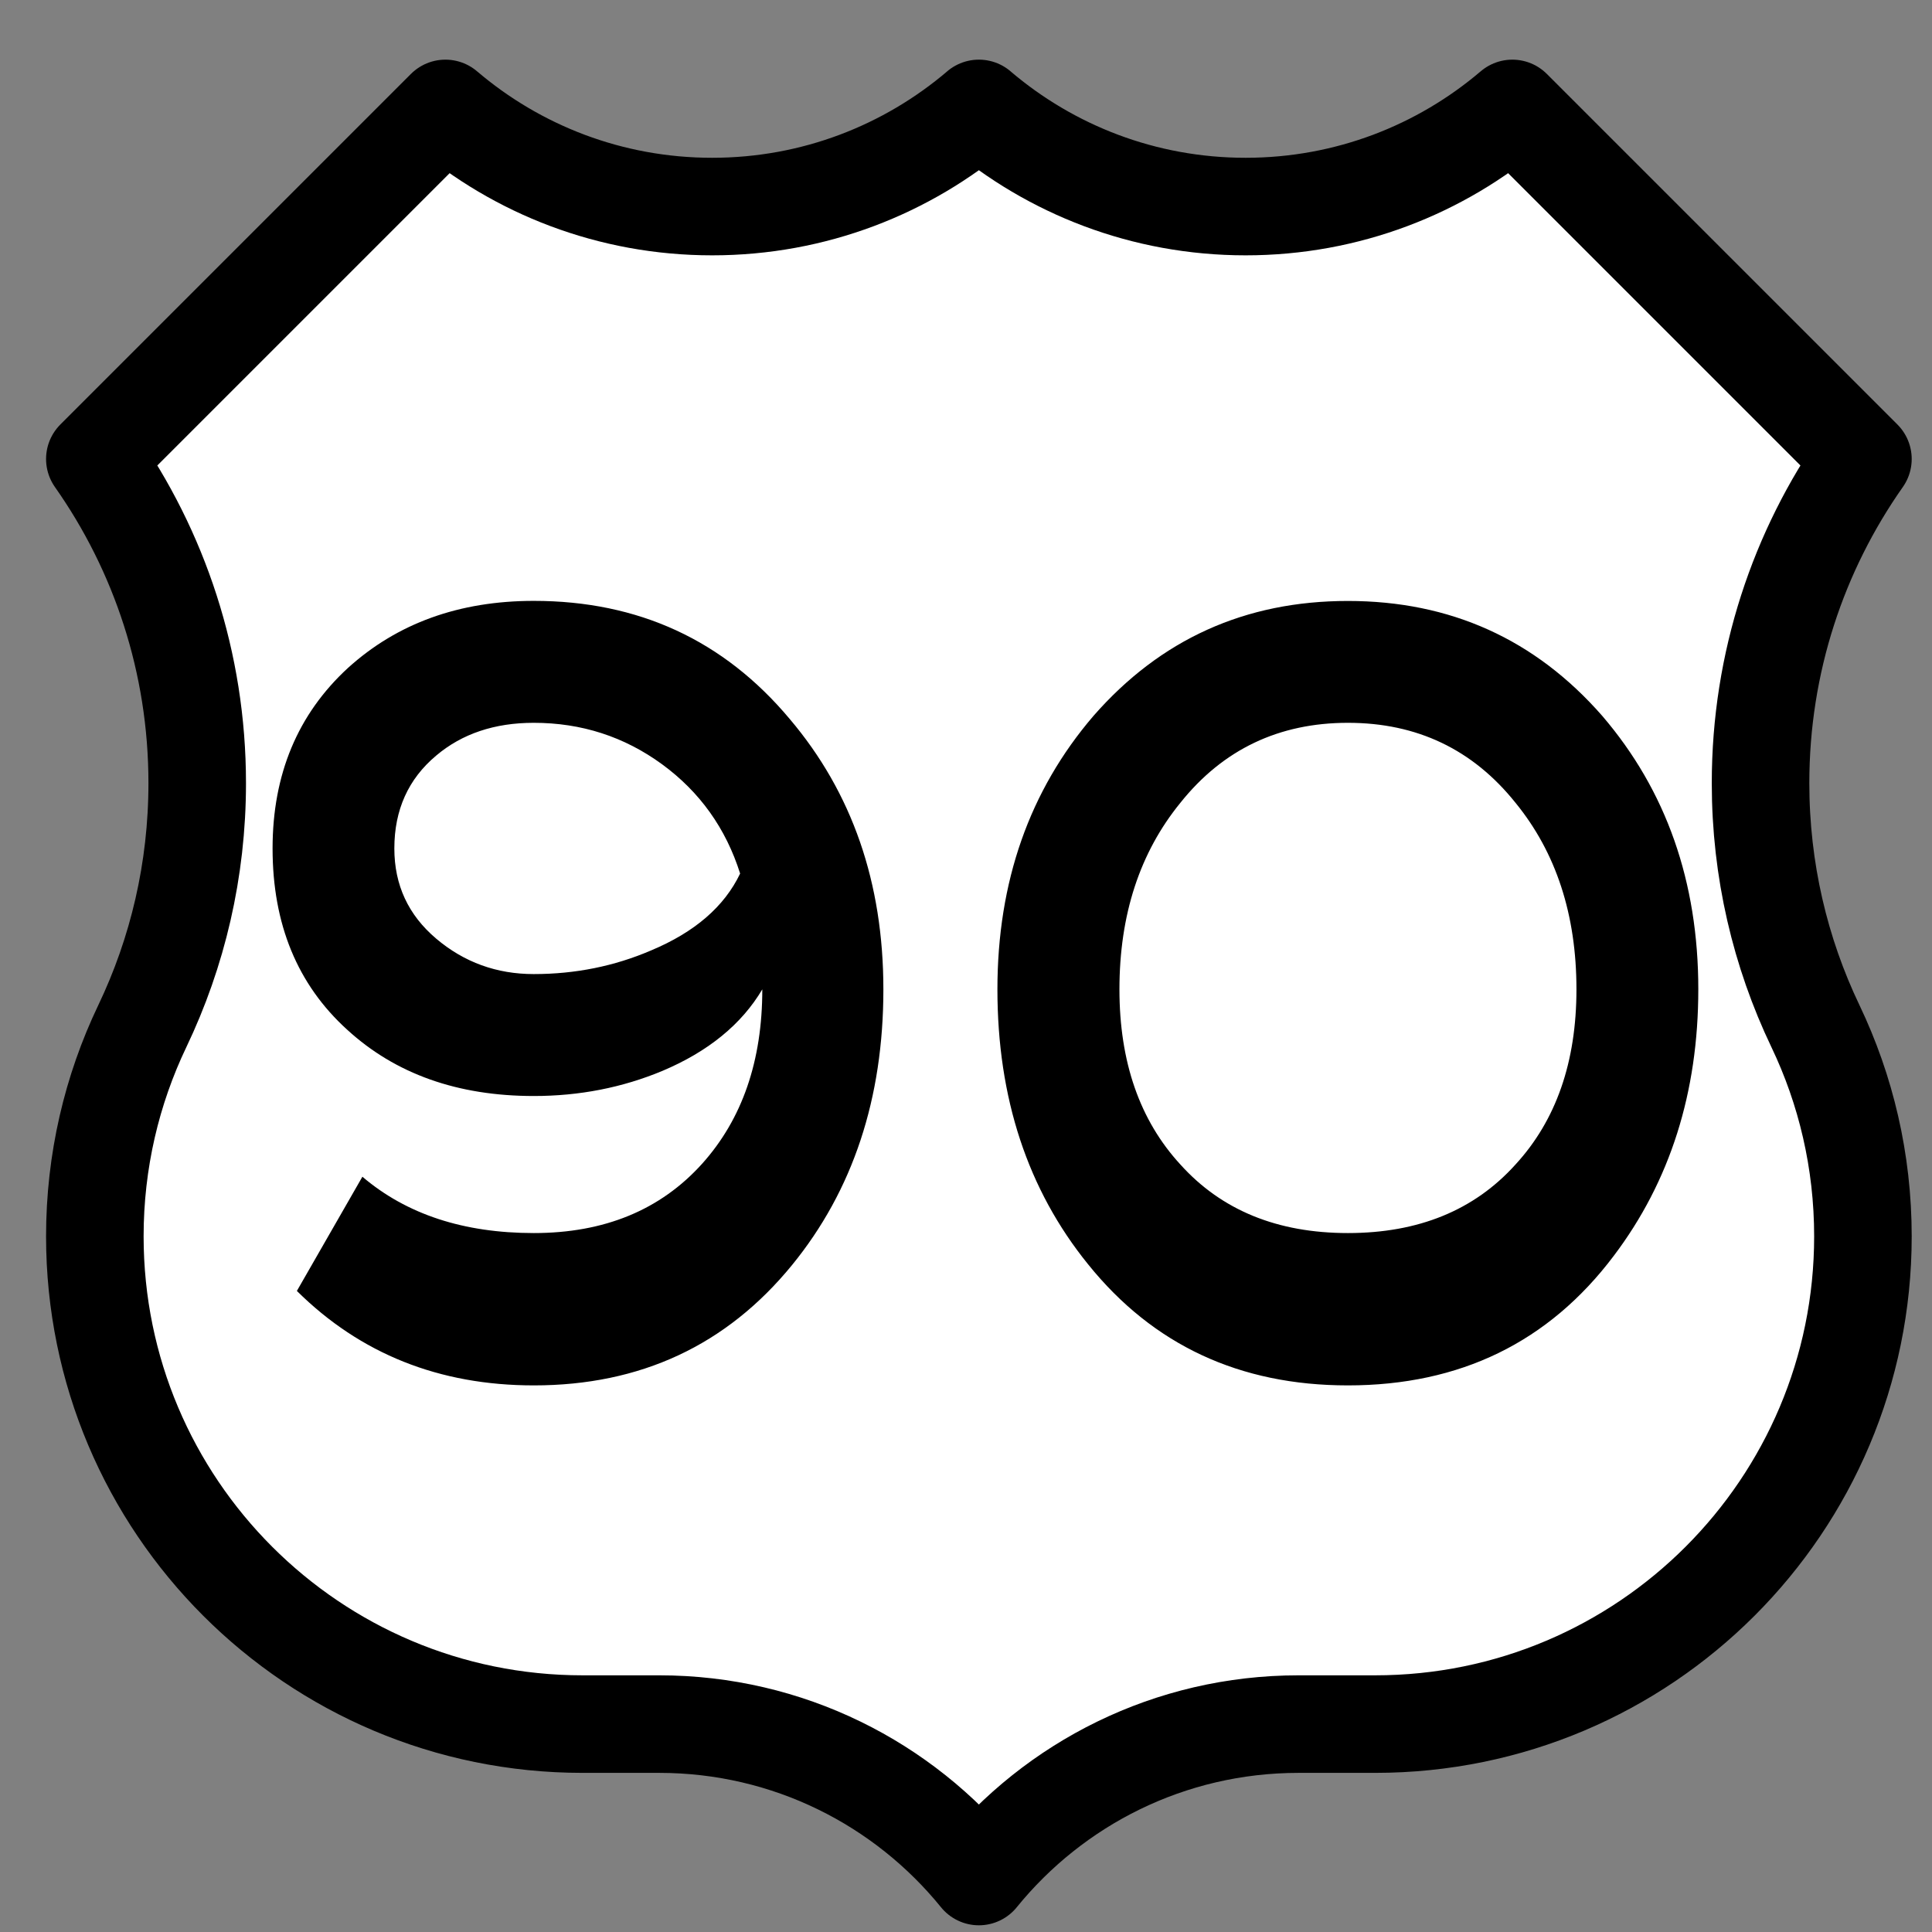
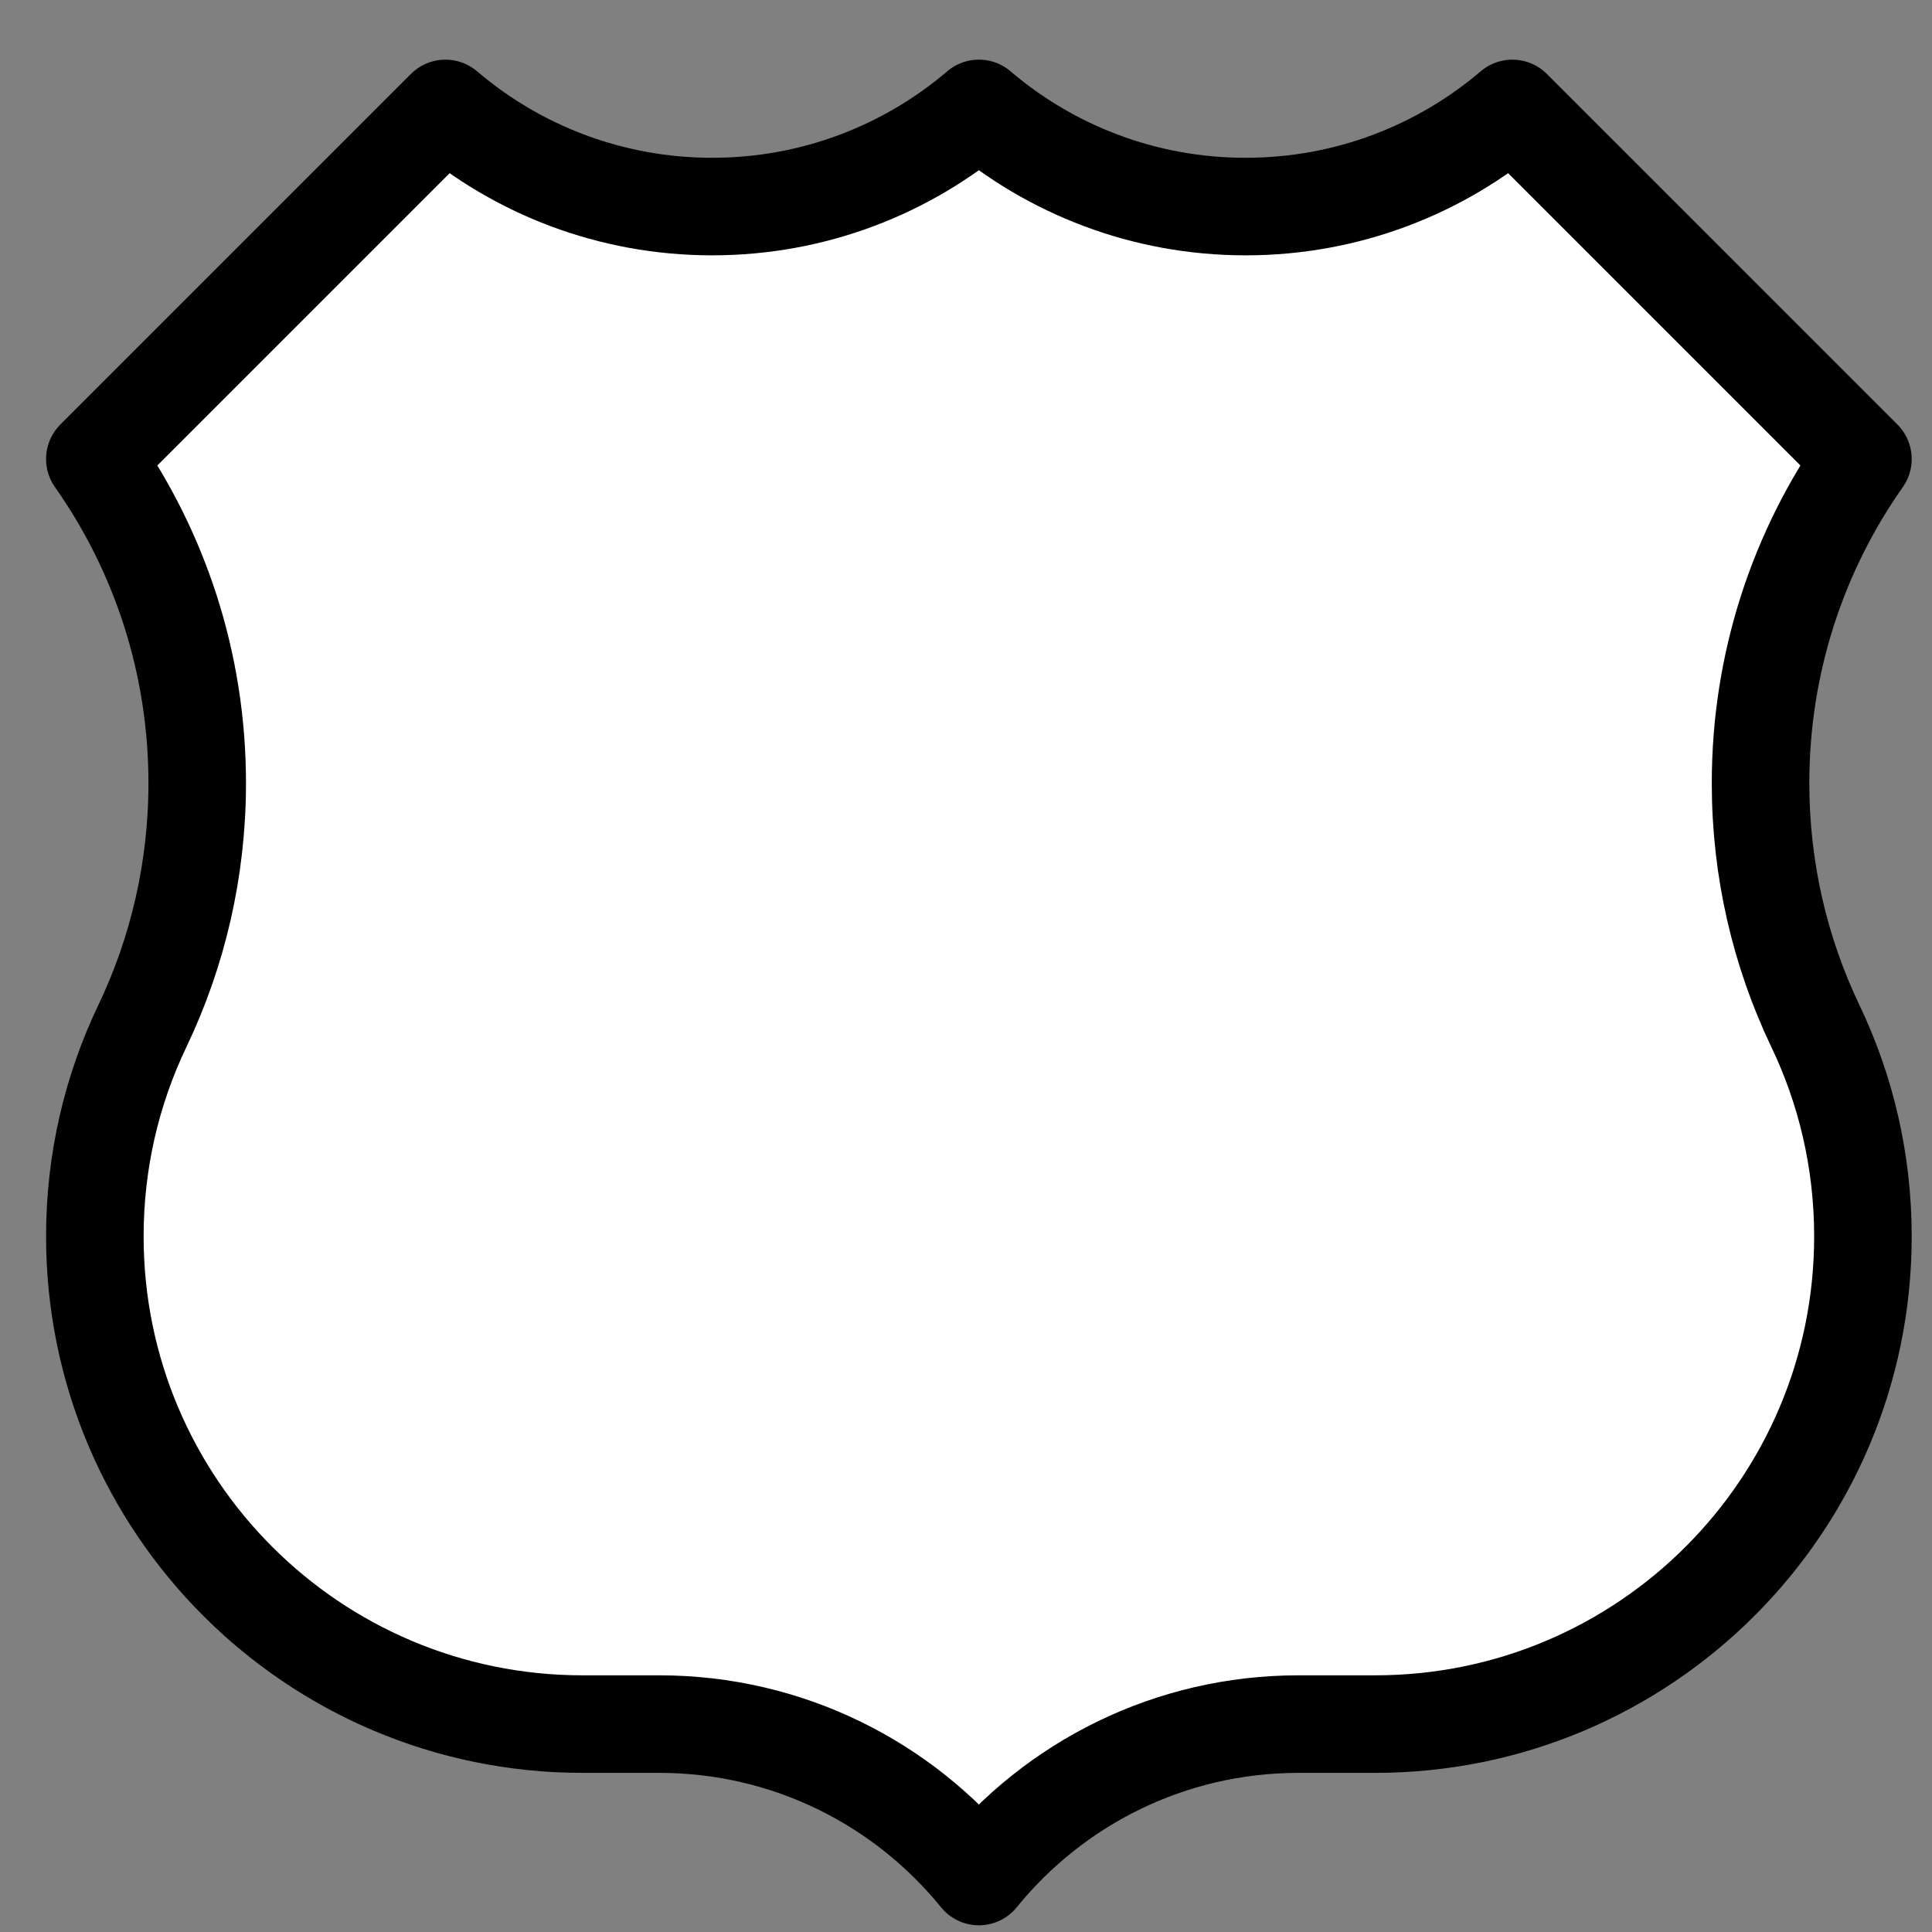
<svg xmlns="http://www.w3.org/2000/svg" xmlns:ns1="http://www.inkscape.org/namespaces/inkscape" xmlns:ns2="http://sodipodi.sourceforge.net/DTD/sodipodi-0.dtd" version="1.0" width="179.99" height="179.99" id="svg2" ns1:version="0.47 r22583" ns2:docname="HerbTarczaPL_XIXc.svg">
  <rect width="100%" height="100%" fill="#808080" stroke="none" />
  <ns2:namedview pagecolor="#ffffff" bordercolor="#666666" borderopacity="1" objecttolerance="10" gridtolerance="10" guidetolerance="10" ns1:pageopacity="0" ns1:pageshadow="2" ns1:window-width="1680" ns1:window-height="998" id="namedview3396" showgrid="false" ns1:zoom="1.5921498" ns1:cx="87.875937" ns1:cy="-34.443774" ns1:window-x="-8" ns1:window-y="-8" ns1:window-maximized="1" ns1:current-layer="svg2" />
  <defs id="defs5">
    <ns1:perspective ns2:type="inkscape:persp3d" ns1:vp_x="0 : 209.625 : 1" ns1:vp_y="0 : 1000 : 0" ns1:vp_z="350 : 209.625 : 1" ns1:persp3d-origin="175 : 139.75 : 1" id="perspective3400" />
    <ns1:perspective id="perspective4698" ns1:persp3d-origin="0.5 : 0.33333333 : 1" ns1:vp_z="1 : 0.5 : 1" ns1:vp_y="0 : 1000 : 0" ns1:vp_x="0 : 0.5 : 1" ns2:type="inkscape:persp3d" />
    <ns1:perspective id="perspective4296" ns1:persp3d-origin="0.5 : 0.33333333 : 1" ns1:vp_z="1 : 0.5 : 1" ns1:vp_y="0 : 1000 : 0" ns1:vp_x="0 : 0.5 : 1" ns2:type="inkscape:persp3d" />
    <ns1:perspective id="perspective4324" ns1:persp3d-origin="0.5 : 0.33333333 : 1" ns1:vp_z="1 : 0.5 : 1" ns1:vp_y="0 : 1000 : 0" ns1:vp_x="0 : 0.5 : 1" ns2:type="inkscape:persp3d" />
    <ns1:perspective id="perspective4352" ns1:persp3d-origin="0.5 : 0.33333333 : 1" ns1:vp_z="1 : 0.5 : 1" ns1:vp_y="0 : 1000 : 0" ns1:vp_x="0 : 0.5 : 1" ns2:type="inkscape:persp3d" />
    <ns1:perspective id="perspective4380" ns1:persp3d-origin="0.5 : 0.33333333 : 1" ns1:vp_z="1 : 0.5 : 1" ns1:vp_y="0 : 1000 : 0" ns1:vp_x="0 : 0.5 : 1" ns2:type="inkscape:persp3d" />
  </defs>
  <g transform="matrix(8,0,0,8,3490.826,3044.763)" style="display:inline" id="g3766">
    <g style="fill:#ffffff;fill-opacity:1;display:inline" id="g3669" transform="matrix(0.284,0,0,0.284,-443.236,-447.85)">
      <g style="fill:#ffffff;fill-opacity:1" id="g3671">
        <path style="fill:#ffffff;fill-opacity:1;fill-rule:evenodd;stroke:#000000;stroke-width:4;stroke-linecap:round;stroke-linejoin:round;stroke-miterlimit:3.864" id="path3675" d="m 64.375,241.258 c -2.946,2.509 -6.765,4.024 -10.938,4.024 -4.173,0 -7.992,-1.514 -10.938,-4.024 l -14.375,14.375 c 2.645,3.76 4.198,8.344 4.198,13.291 0,3.568 -0.808,6.948 -2.251,9.965 -1.248,2.61 -1.947,5.533 -1.947,8.619 0,11.046 8.954,20 20,20 l 3.139,0 c 5.293,0 10.017,2.437 13.111,6.25 3.094,-3.813 7.818,-6.25 13.111,-6.25 l 3.139,0 c 11.046,0 20,-8.954 20,-20 0,-3.086 -0.699,-6.009 -1.947,-8.619 -1.443,-3.018 -2.251,-6.397 -2.251,-9.965 0,-4.947 1.553,-9.531 4.198,-13.291 l -14.375,-14.375 c -2.946,2.51 -6.765,4.024 -10.938,4.024 -4.173,0 -7.992,-1.515 -10.938,-4.024 z" stroke-miterlimit="3.864" clip-rule="evenodd" />
      </g>
      <g style="fill:#ffffff;fill-opacity:1" id="g3677">
        <g style="fill:#ffffff;fill-opacity:1" id="g3679" />
        <g style="fill:#ffffff;fill-opacity:1" id="g3681" />
      </g>
    </g>
-     <path id="text3683" d="m -426.066,-369.074 c -10e-6,1.271 -0.355,2.342 -1.064,3.211 -0.763,0.934 -1.765,1.401 -3.007,1.401 -1.1,0 -2.019,-0.367 -2.759,-1.1 l 0.763,-1.33 c 0.514,0.438 1.18,0.656 1.996,0.656 0.822,0 1.475,-0.269 1.96,-0.807 0.467,-0.52 0.701,-1.197 0.701,-2.031 -0.242,0.408 -0.63,0.724 -1.162,0.949 -0.467,0.195 -0.967,0.293 -1.499,0.293 -0.887,0 -1.611,-0.257 -2.173,-0.772 -0.58,-0.526 -0.869,-1.23 -0.869,-2.111 0,-0.863 0.293,-1.564 0.878,-2.102 0.574,-0.52 1.295,-0.781 2.164,-0.781 1.218,1e-5 2.212,0.458 2.98,1.375 0.727,0.857 1.091,1.907 1.091,3.149 l 0,0 z m -1.668,-1.348 c -0.166,-0.526 -0.469,-0.951 -0.909,-1.273 -0.441,-0.322 -0.939,-0.483 -1.495,-0.483 -0.455,1e-5 -0.834,0.127 -1.135,0.381 -0.325,0.272 -0.488,0.633 -0.488,1.082 0,0.426 0.163,0.776 0.488,1.051 0.325,0.275 0.704,0.412 1.135,0.412 0.485,10e-6 0.94,-0.092 1.366,-0.275 0.509,-0.213 0.854,-0.511 1.038,-0.896 l 0,0 z m 11.158,1.348 c -10e-6,1.2 -0.328,2.235 -0.985,3.104 -0.757,1.005 -1.789,1.508 -3.096,1.508 -1.26,0 -2.268,-0.47 -3.025,-1.41 -0.704,-0.869 -1.056,-1.937 -1.056,-3.202 0,-1.254 0.373,-2.315 1.118,-3.184 0.781,-0.893 1.768,-1.339 2.963,-1.339 1.194,1e-5 2.182,0.446 2.963,1.339 0.745,0.869 1.118,1.931 1.118,3.184 l 0,0 z m -1.419,0 c 0,-0.869 -0.237,-1.594 -0.71,-2.173 -0.497,-0.621 -1.147,-0.931 -1.951,-0.931 -0.804,1e-5 -1.455,0.31 -1.951,0.931 -0.473,0.58 -0.71,1.304 -0.71,2.173 0,0.846 0.237,1.526 0.71,2.04 0.479,0.532 1.129,0.798 1.951,0.798 0.822,0 1.472,-0.266 1.951,-0.798 0.473,-0.514 0.71,-1.194 0.71,-2.04 l 0,0 z" style="font-size:18.165px;font-style:normal;font-variant:normal;font-weight:normal;font-stretch:normal;text-align:start;line-height:125%;text-anchor:start;fill:#000000;fill-opacity:1;stroke:none;display:inline;font-family:Gautami" />
  </g>
</svg>